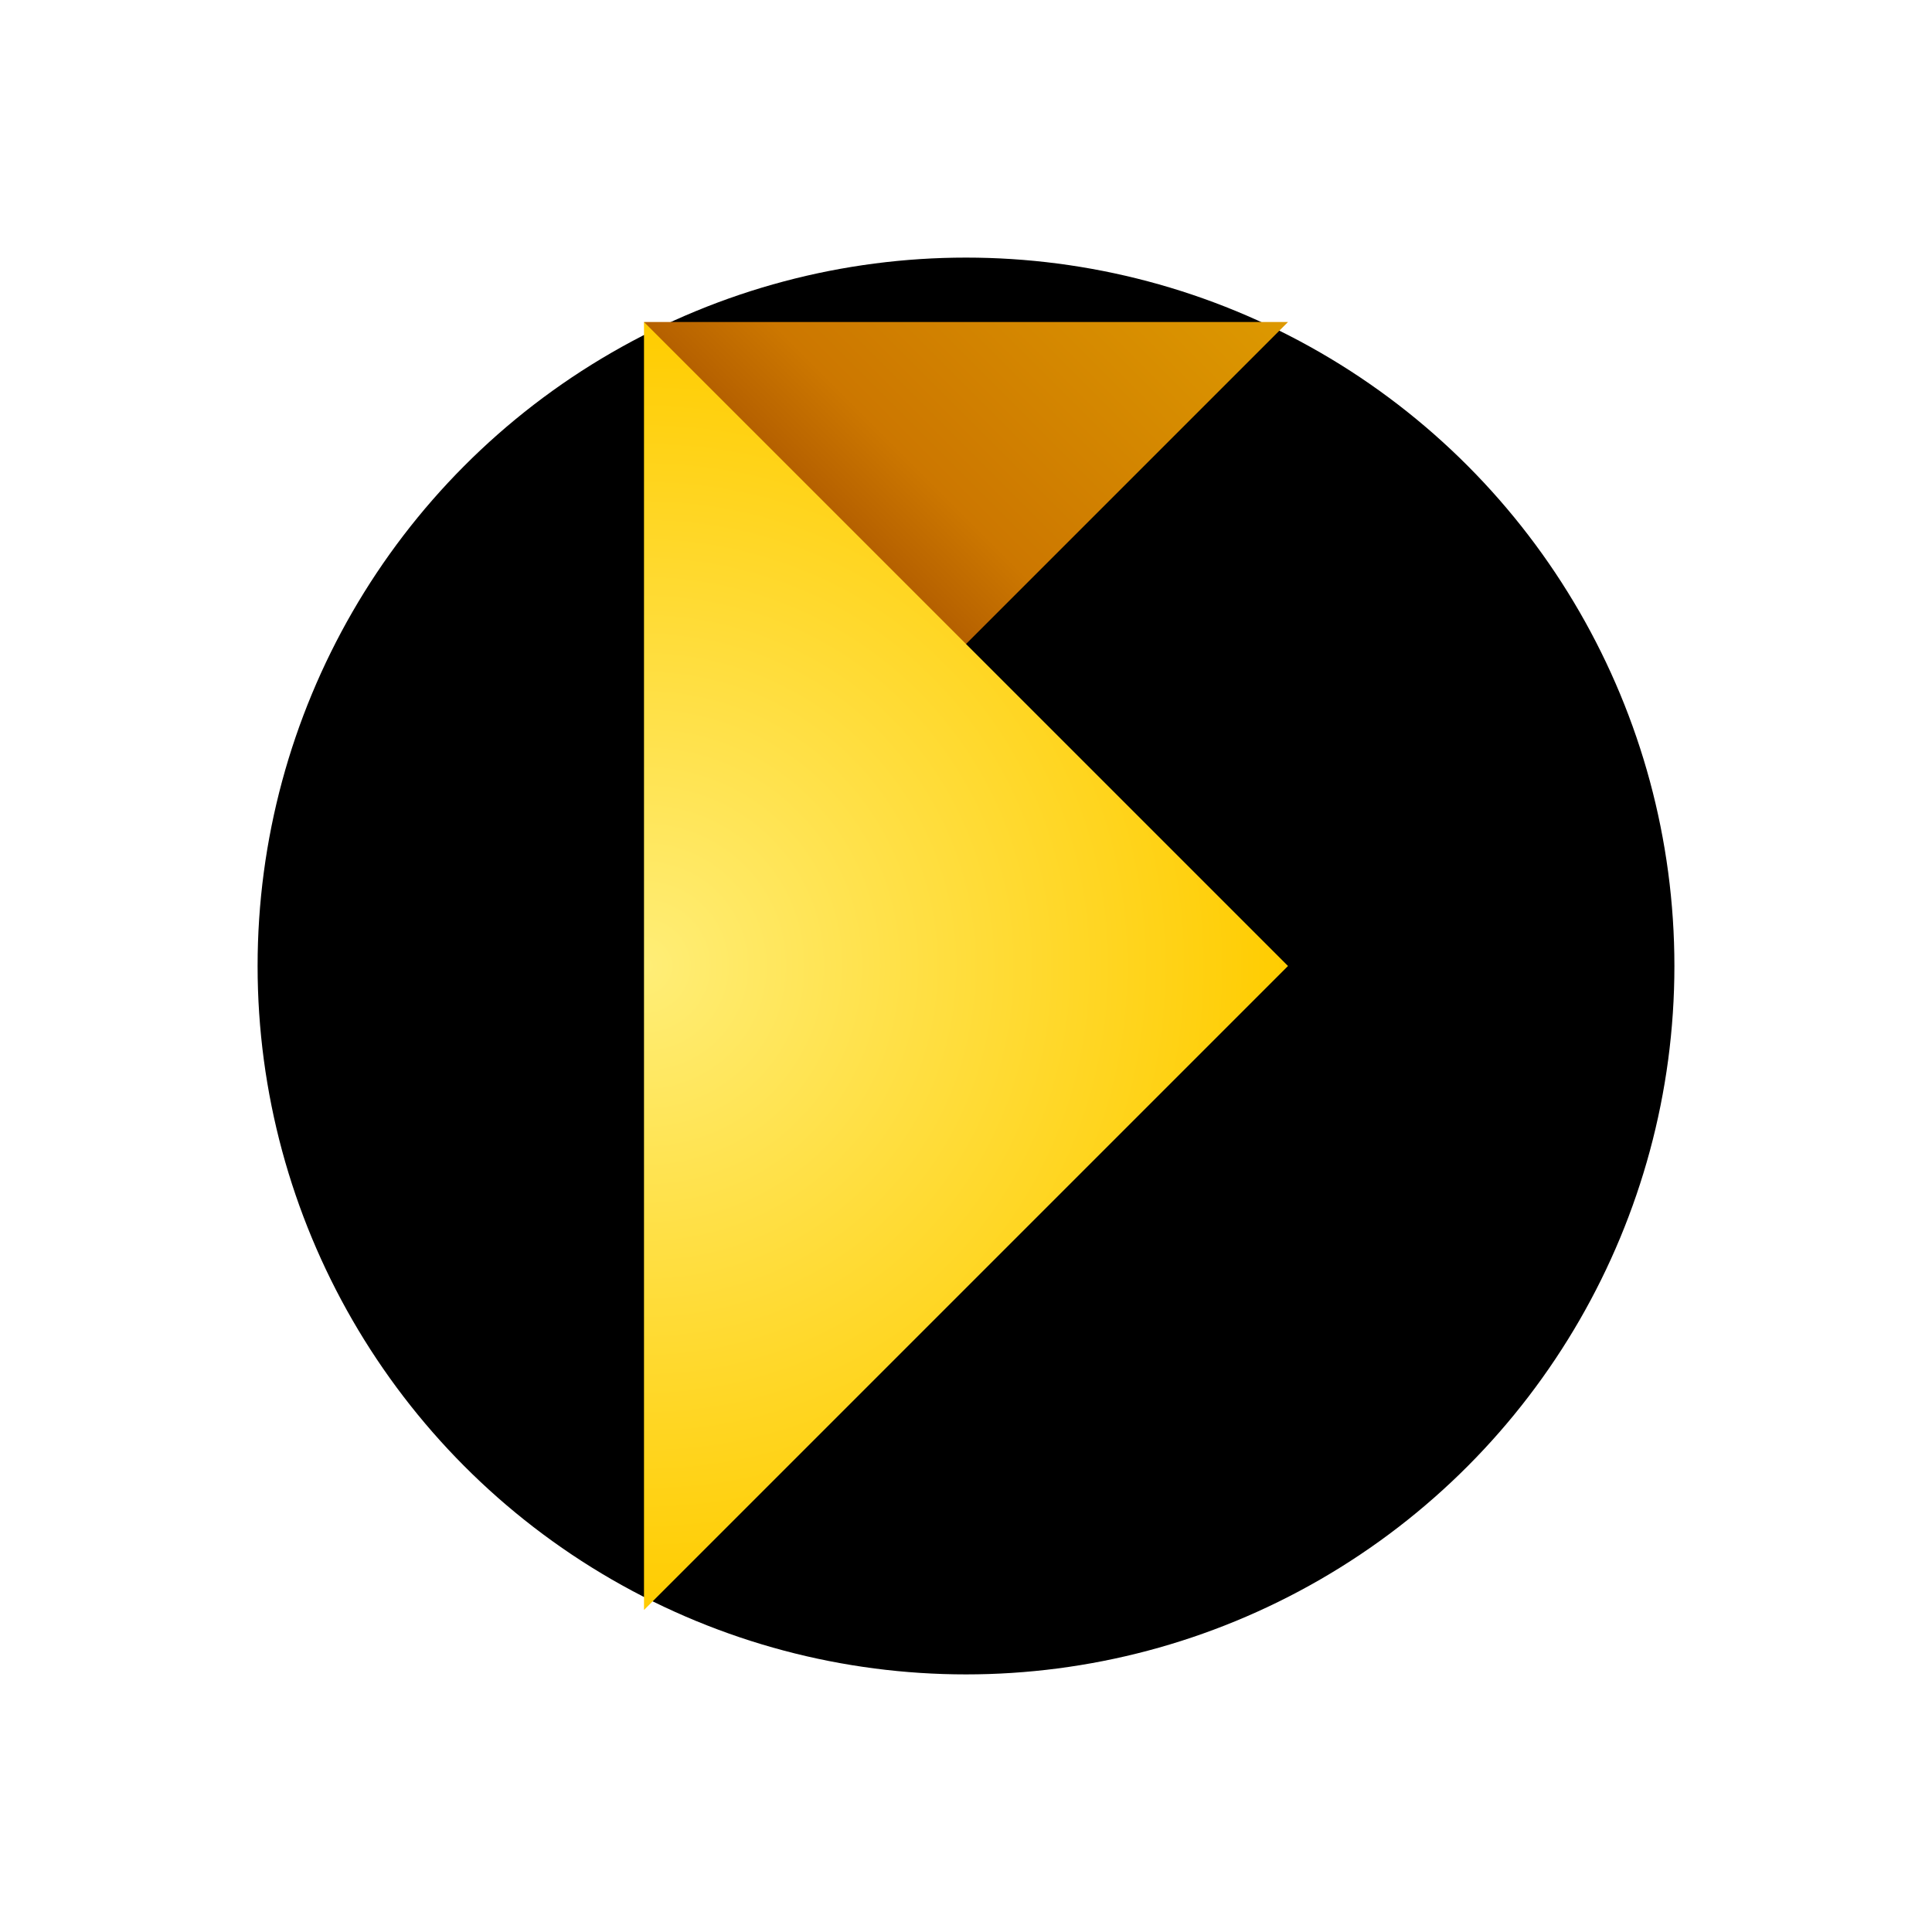
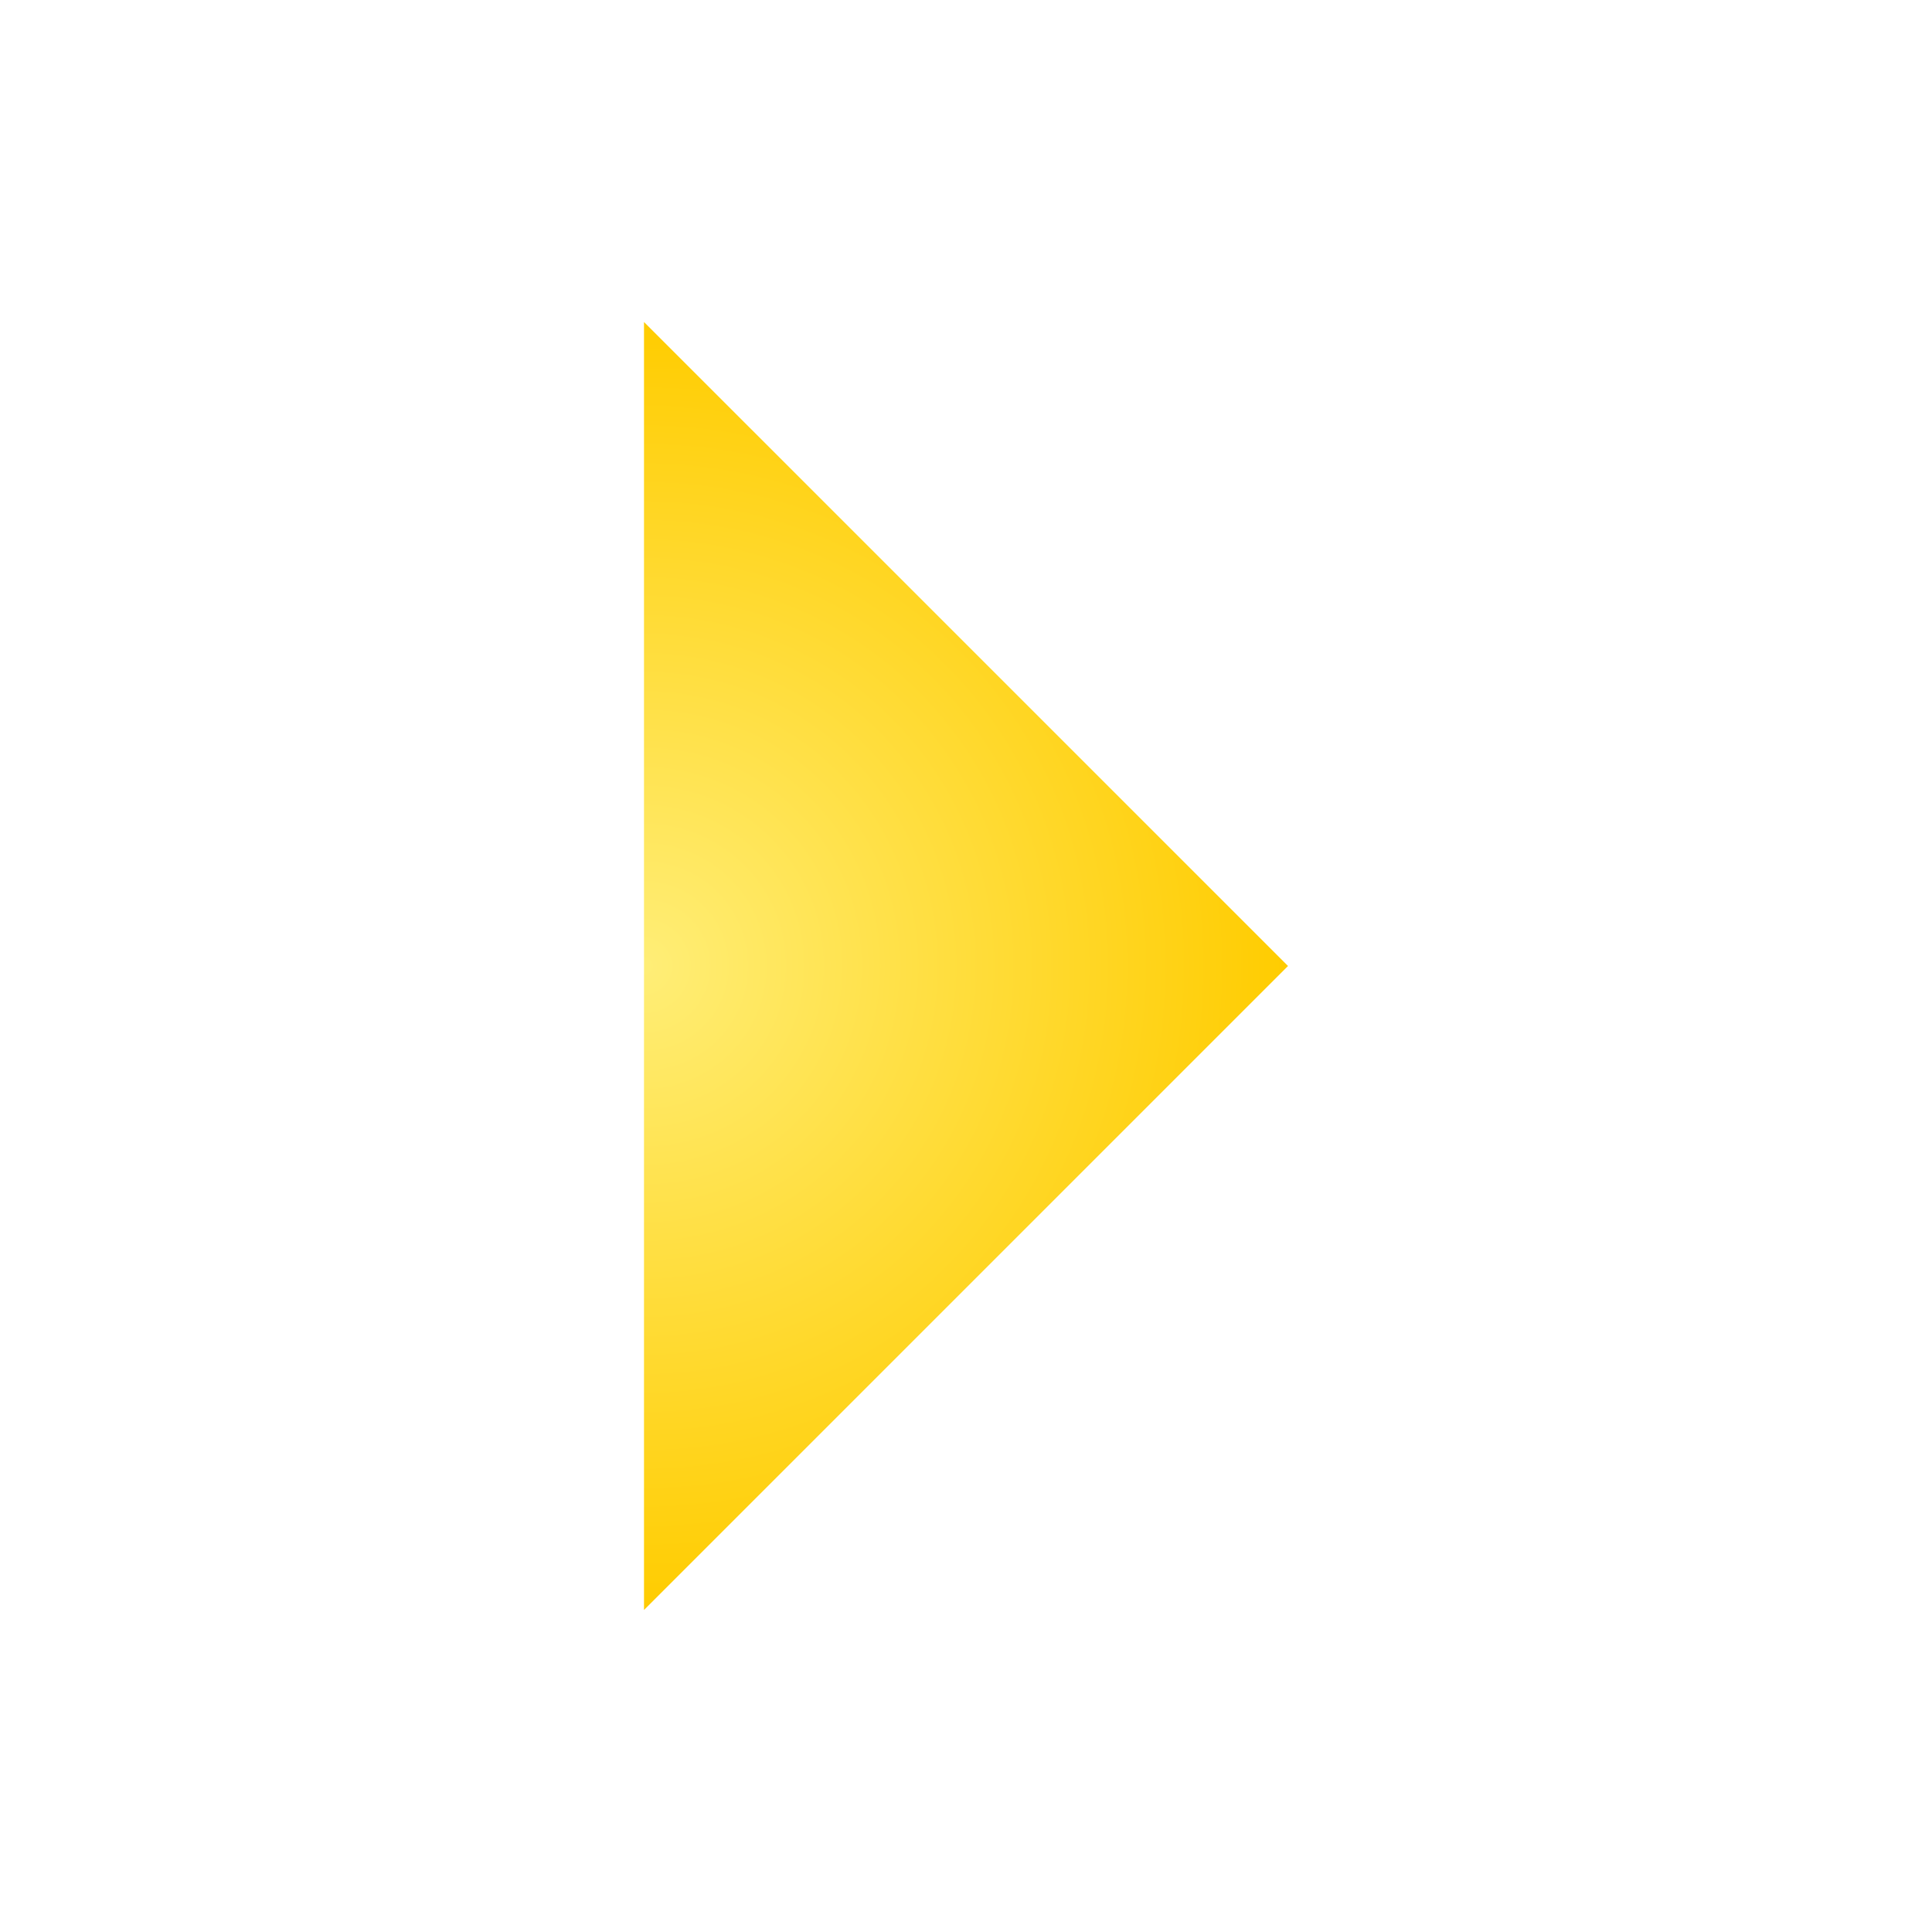
<svg xmlns="http://www.w3.org/2000/svg" viewBox="-2 -1 6 6" width="160" height="160">
  <defs>
    <linearGradient id="back" gradientUnits="userSpaceOnUse" x1="0" y1="2" x2="2" y2="0">
      <stop offset="0.30" stop-color="#830" />
      <stop offset="0.60" stop-color="#c70" />
      <stop offset="1" stop-color="#d90" />
    </linearGradient>
    <radialGradient id="front" gradientUnits="userSpaceOnUse" cx="0" cy="2" r="2">
      <stop offset="0" stop-color="#fe7" />
      <stop offset="1" stop-color="#fc0" />
    </radialGradient>
  </defs>
  <filter id="shadow" x="-100%" y="-100%" width="300%" height="300%">
    <feGaussianBlur stdDeviation="0.4" />
  </filter>
-   <circle cx="1" cy="2" r="2.2" fill="#0004" filter="url('#shadow')" />
-   <path d="M 0,0 H 2 L .5,1.5 Z" fill="url('#back')" />
  <path d="M 0,0 V 4 L 2,2 Z" fill="url('#front')" />
</svg>